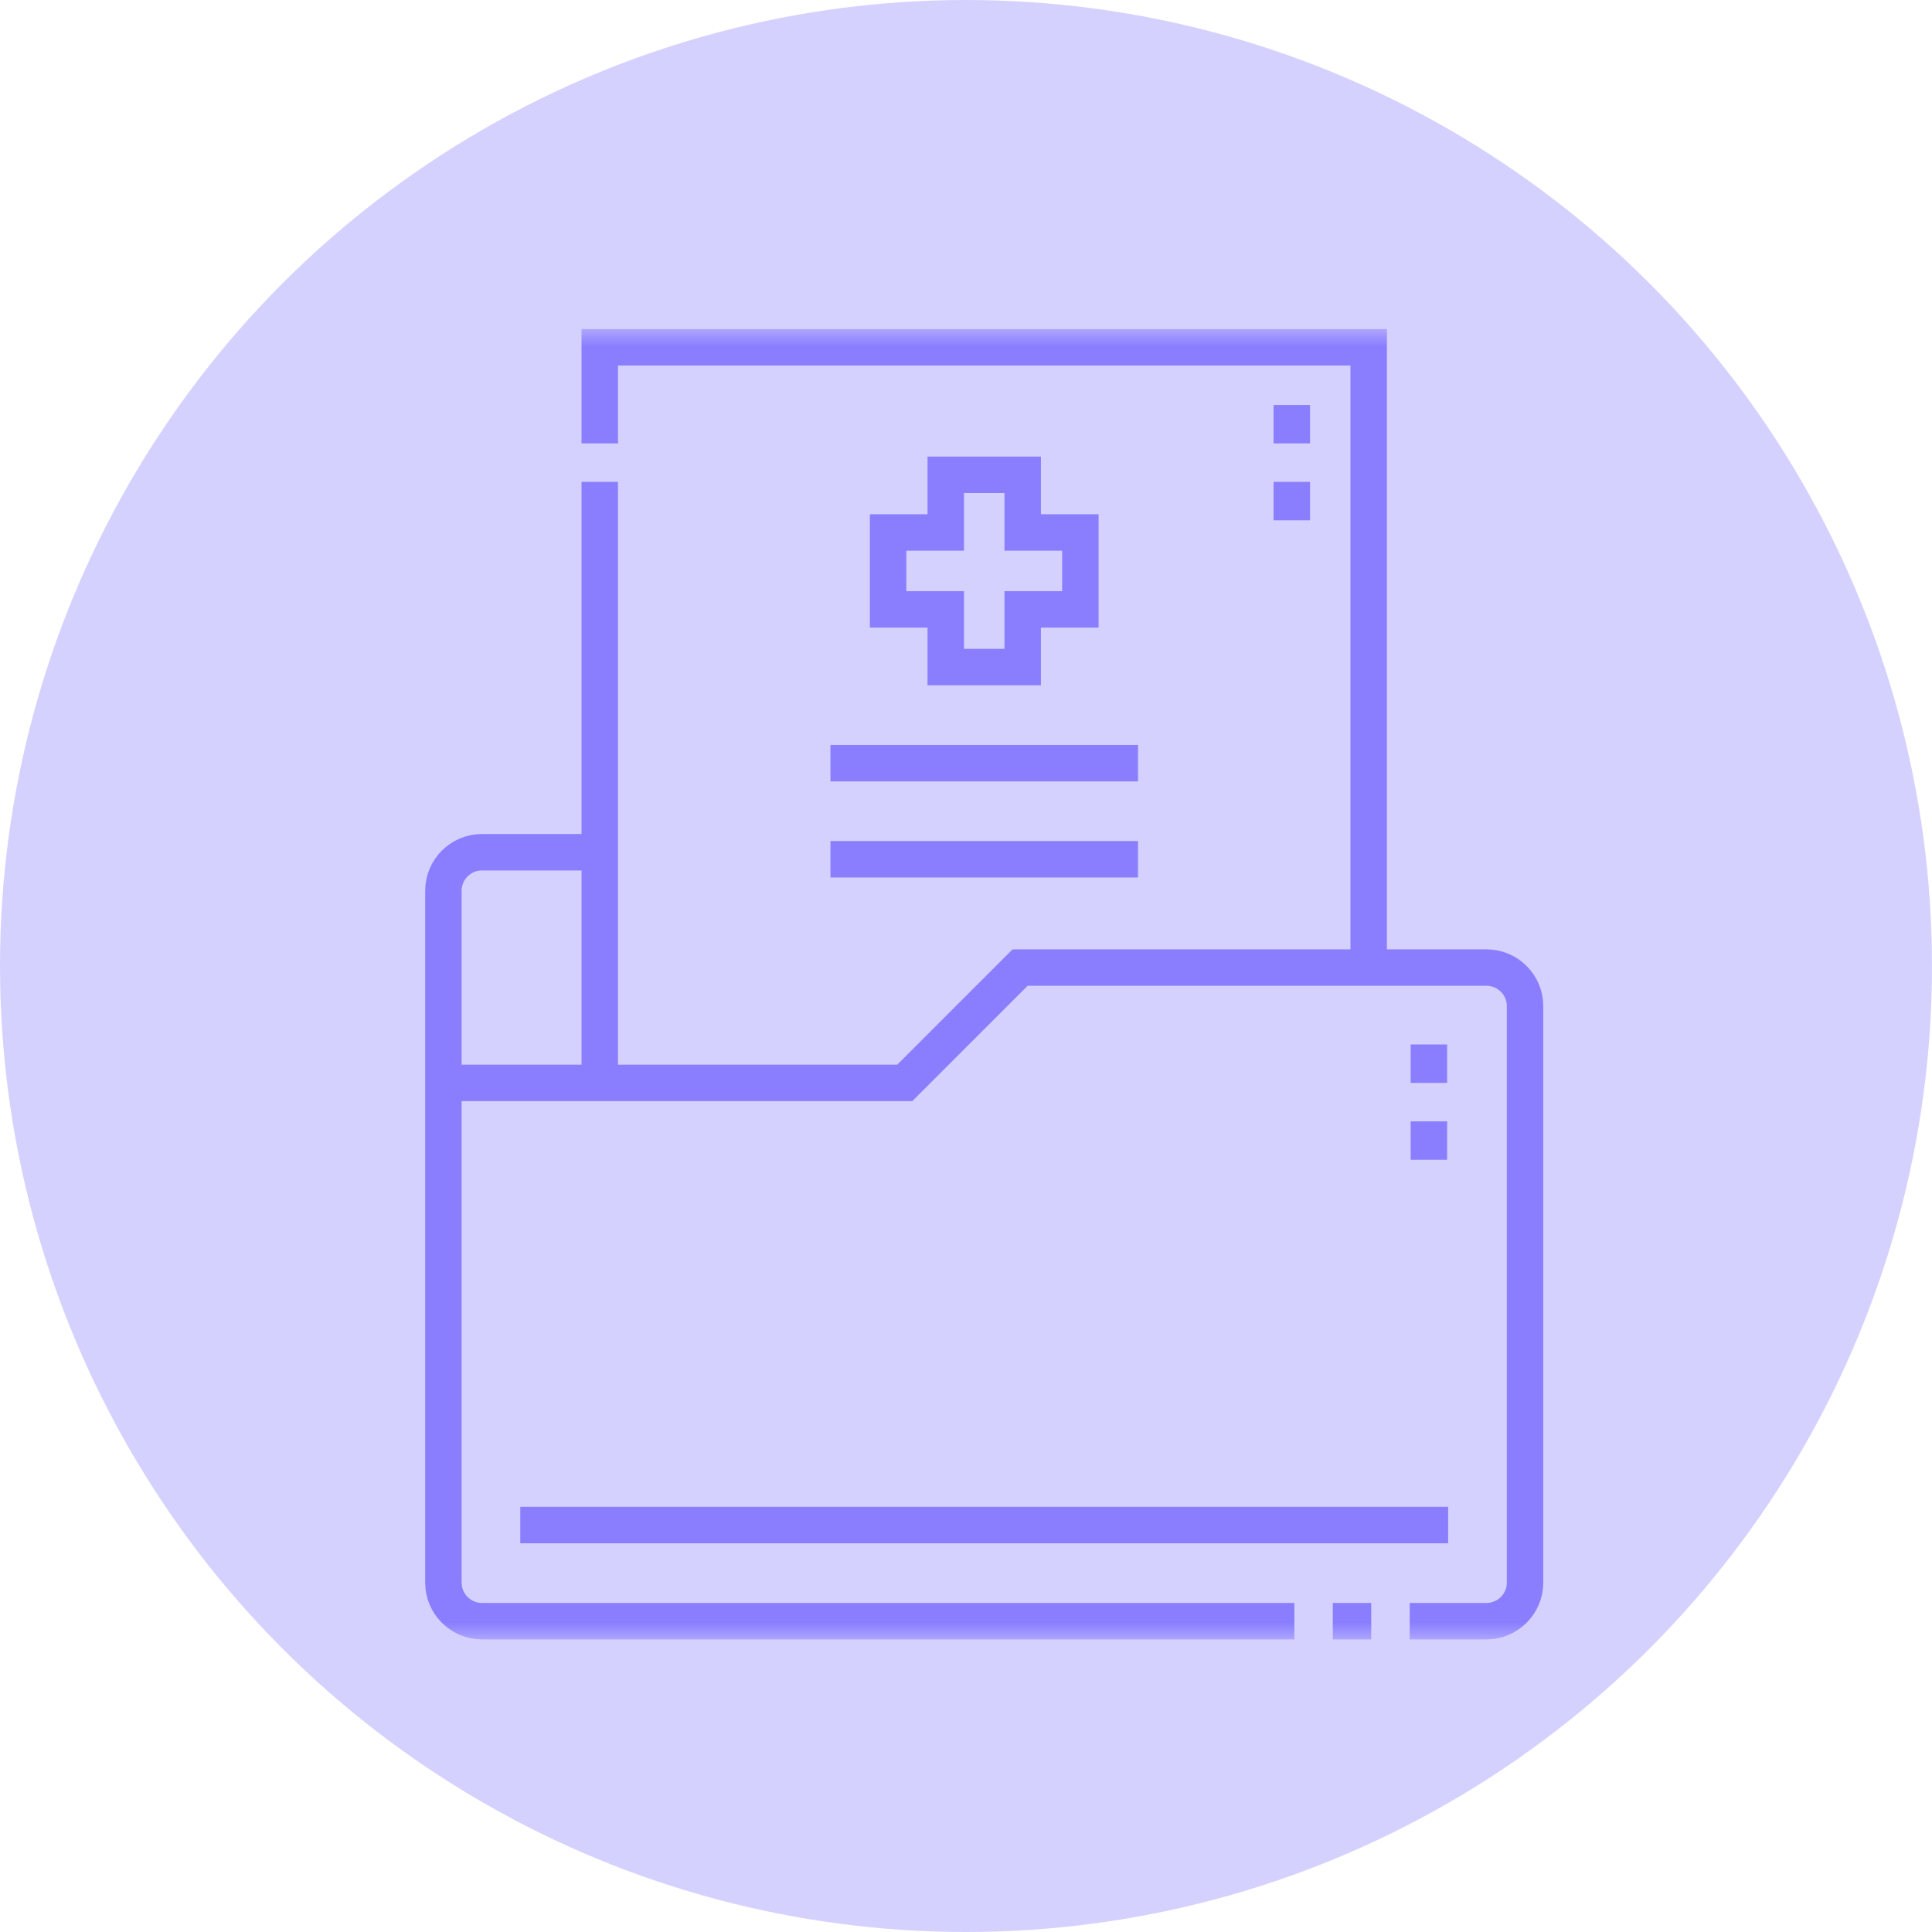
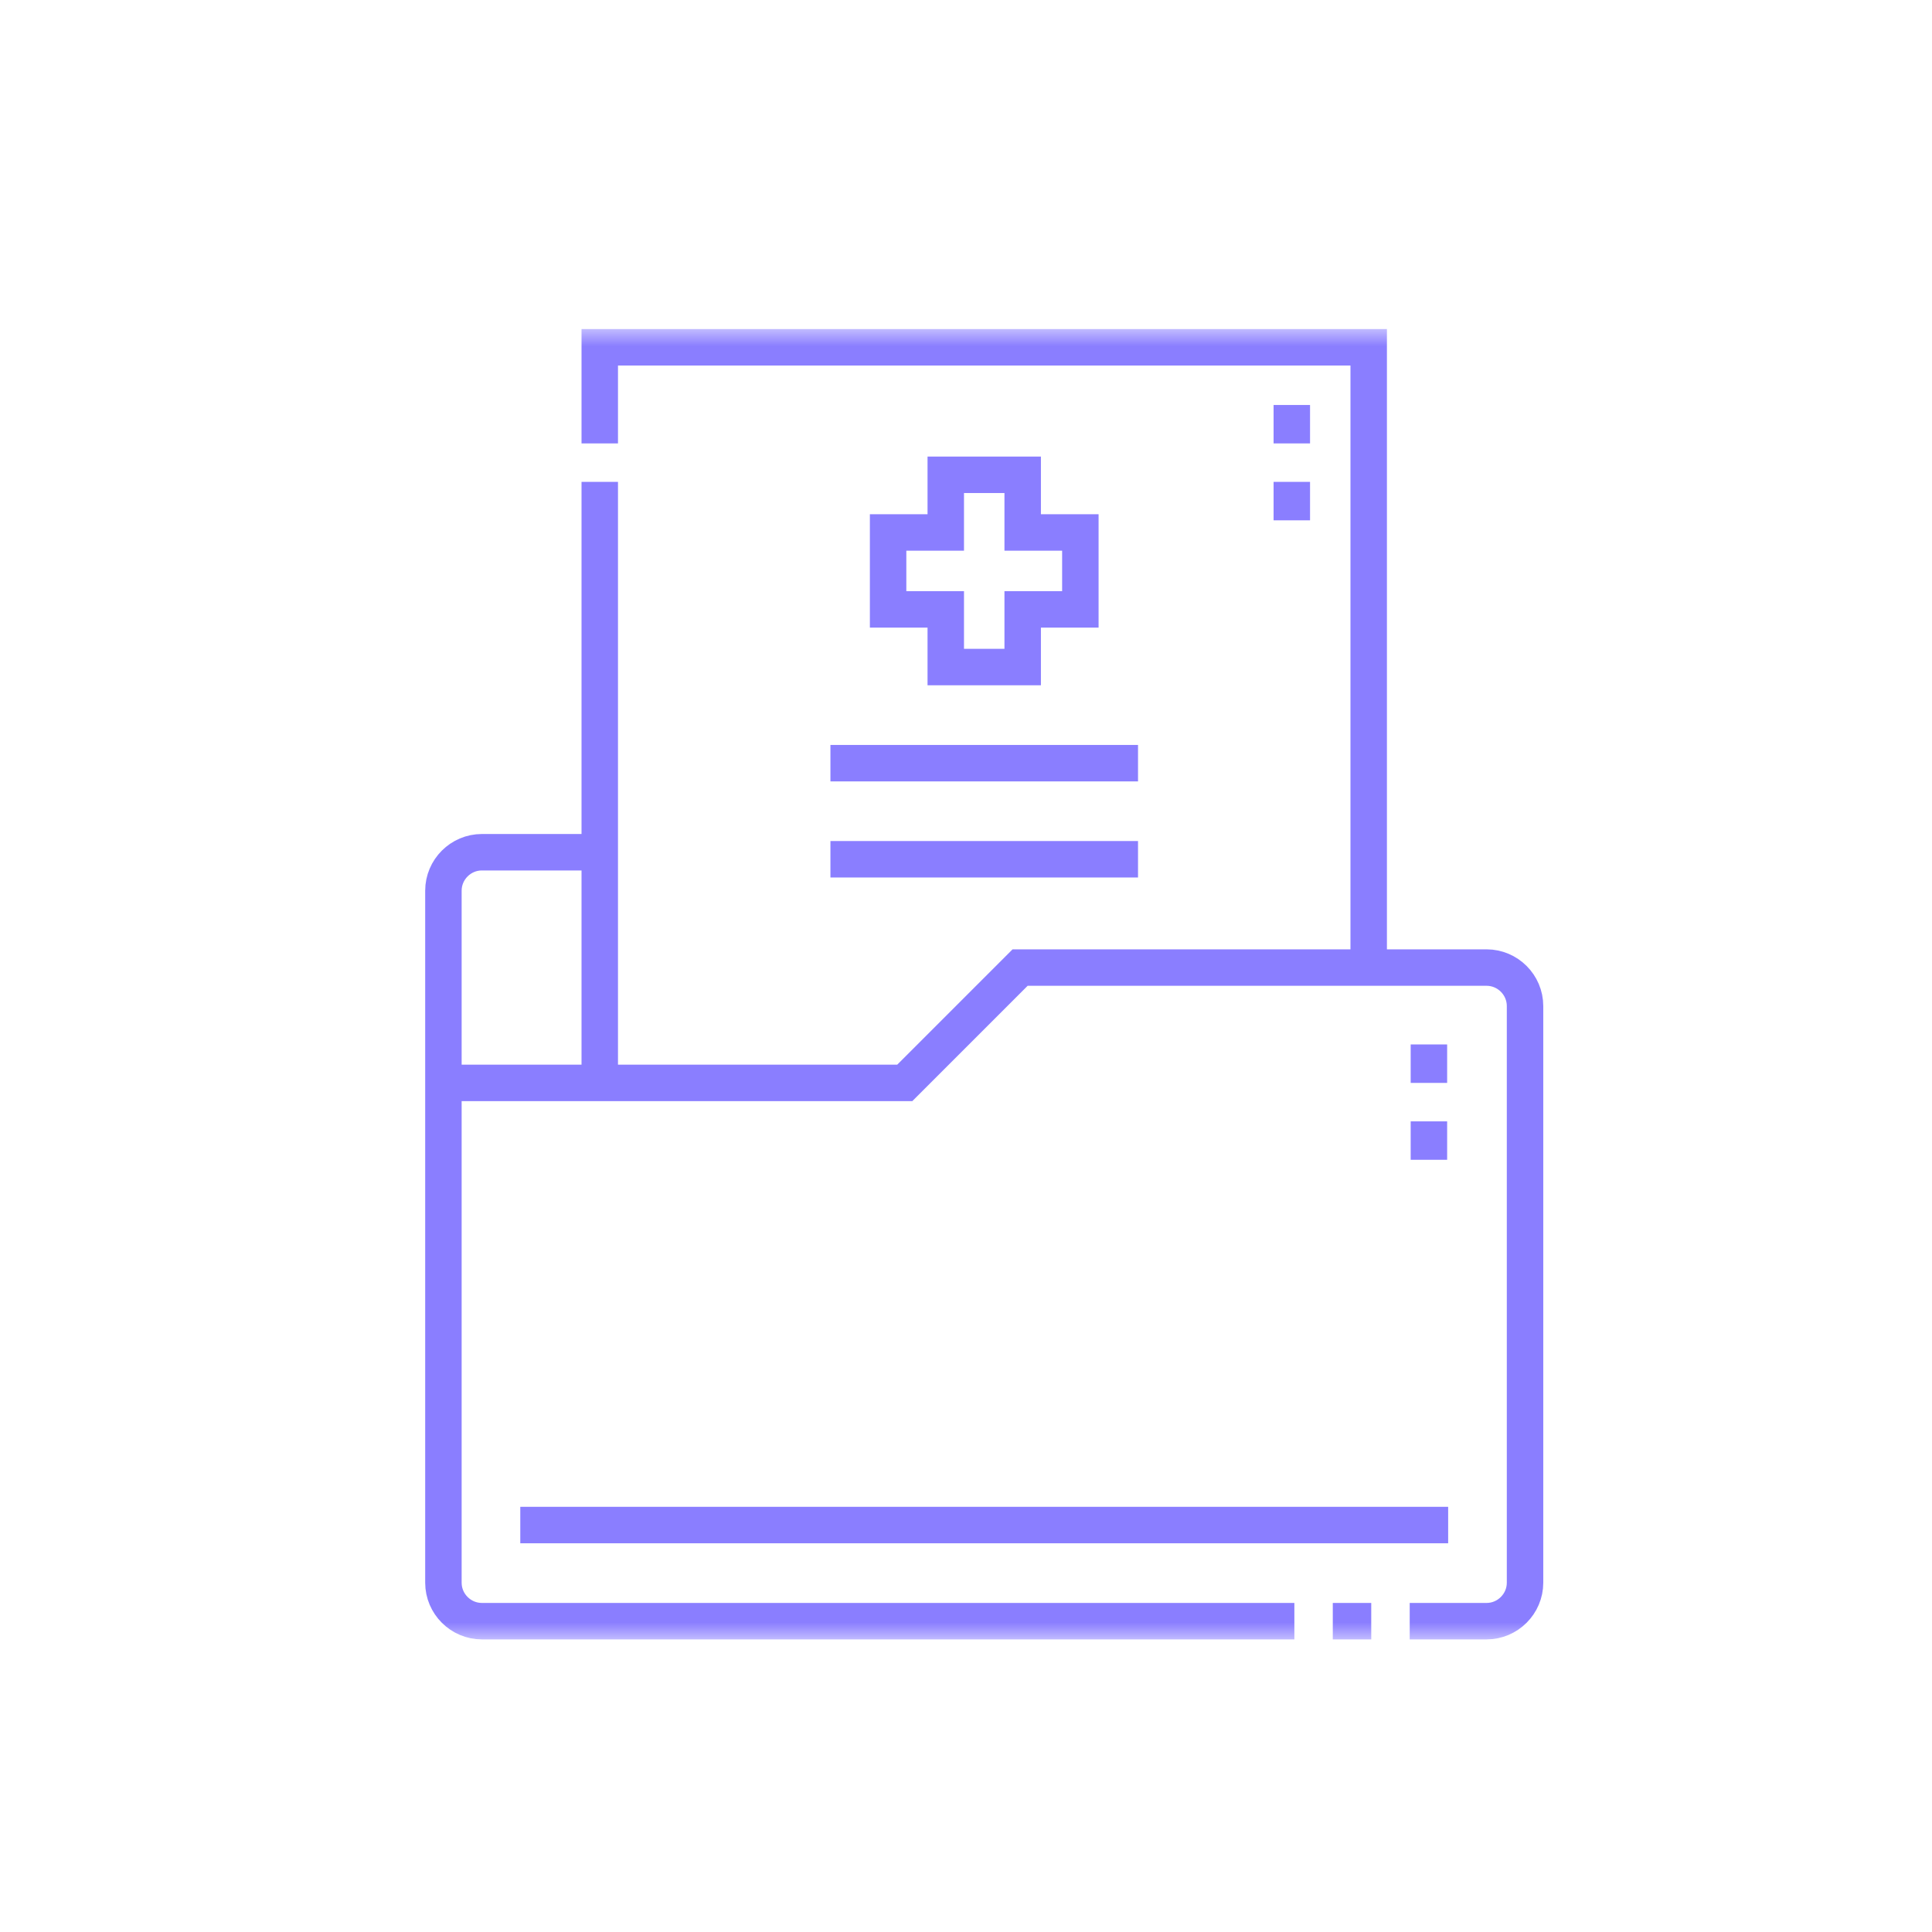
<svg xmlns="http://www.w3.org/2000/svg" width="53" height="53" viewBox="0 0 53 53" fill="none">
-   <circle cx="26.5" cy="26.5" r="26.5" fill="#D5D1FF" />
  <g clip-path="url(#clip0_117_184)">
    <mask id="mask0_117_184" style="mask-type:luminance" maskUnits="userSpaceOnUse" x="9" y="9" width="36" height="36">
      <path d="M44.5 44.5V9.5H9.5V44.5H44.5Z" fill="white" stroke="white" />
    </mask>
    <g mask="url(#mask0_117_184)">
      <path d="M35.508 44.473H13.219C12.639 44.473 12.164 43.998 12.164 43.418V24.434C12.164 23.854 12.639 23.379 13.219 23.379H16.453M37.617 44.473H36.562M12.164 29.707H24.82L27.984 26.543H40.781C41.361 26.543 41.836 27.018 41.836 27.598V43.418C41.836 43.997 41.361 44.473 40.781 44.473H38.672" stroke="#8A7EFF" stroke-miterlimit="22.926" />
      <path d="M14.273 41.836H39.727" stroke="#8A7EFF" stroke-miterlimit="22.926" />
      <path d="M16.453 12.164V9.527H37.547V26.543M16.453 29.707V13.219" stroke="#8A7EFF" stroke-miterlimit="22.926" />
      <path d="M25.945 13.025H28.055V14.607H29.637V16.717H28.055V18.299H25.945V16.717H24.363V14.607H25.945V13.025Z" stroke="#8A7EFF" stroke-miterlimit="22.926" />
      <path d="M22.781 23.572H31.219M22.781 20.936H31.219" stroke="#8A7EFF" stroke-miterlimit="2.613" />
      <path d="M39.199 31.816V30.762M35.438 14.274V13.219M35.438 12.164V11.11M39.199 29.707V28.652" stroke="#8A7EFF" stroke-miterlimit="2.613" />
    </g>
  </g>
  <defs>
    <clipPath id="clip0_117_184">
      <rect width="36" height="36" fill="white" transform="translate(9 9)" />
    </clipPath>
  </defs>
</svg>